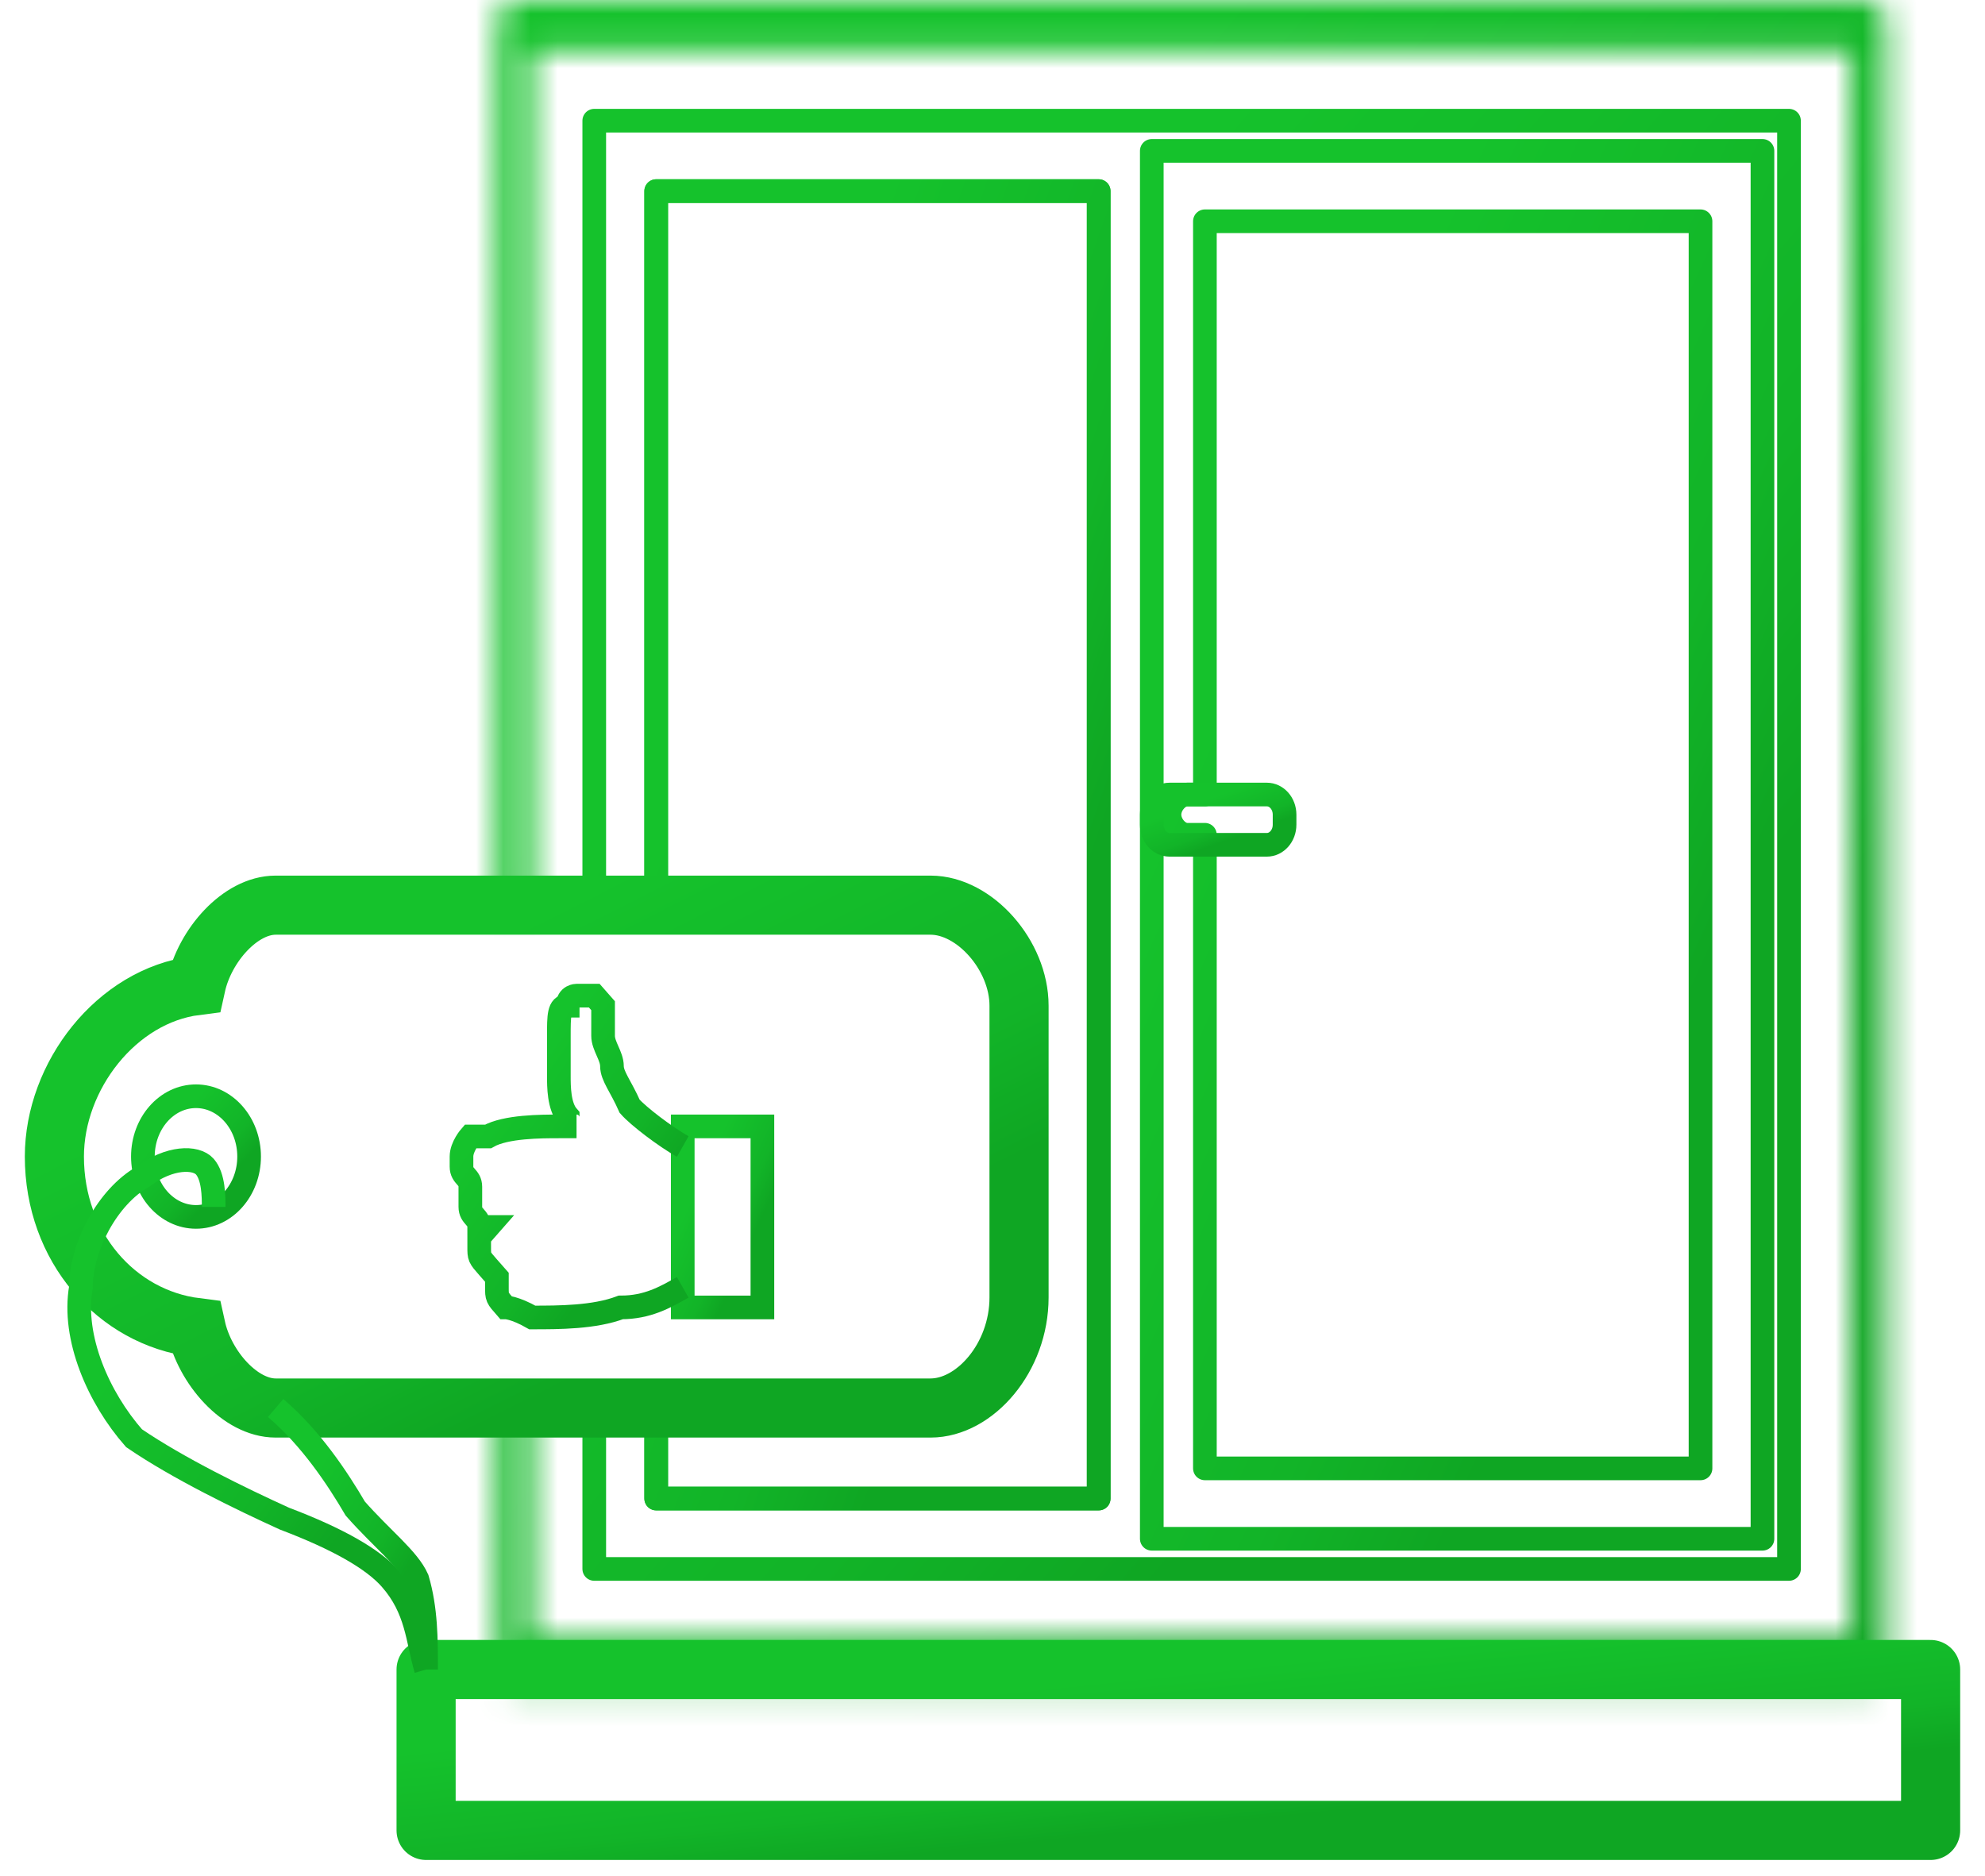
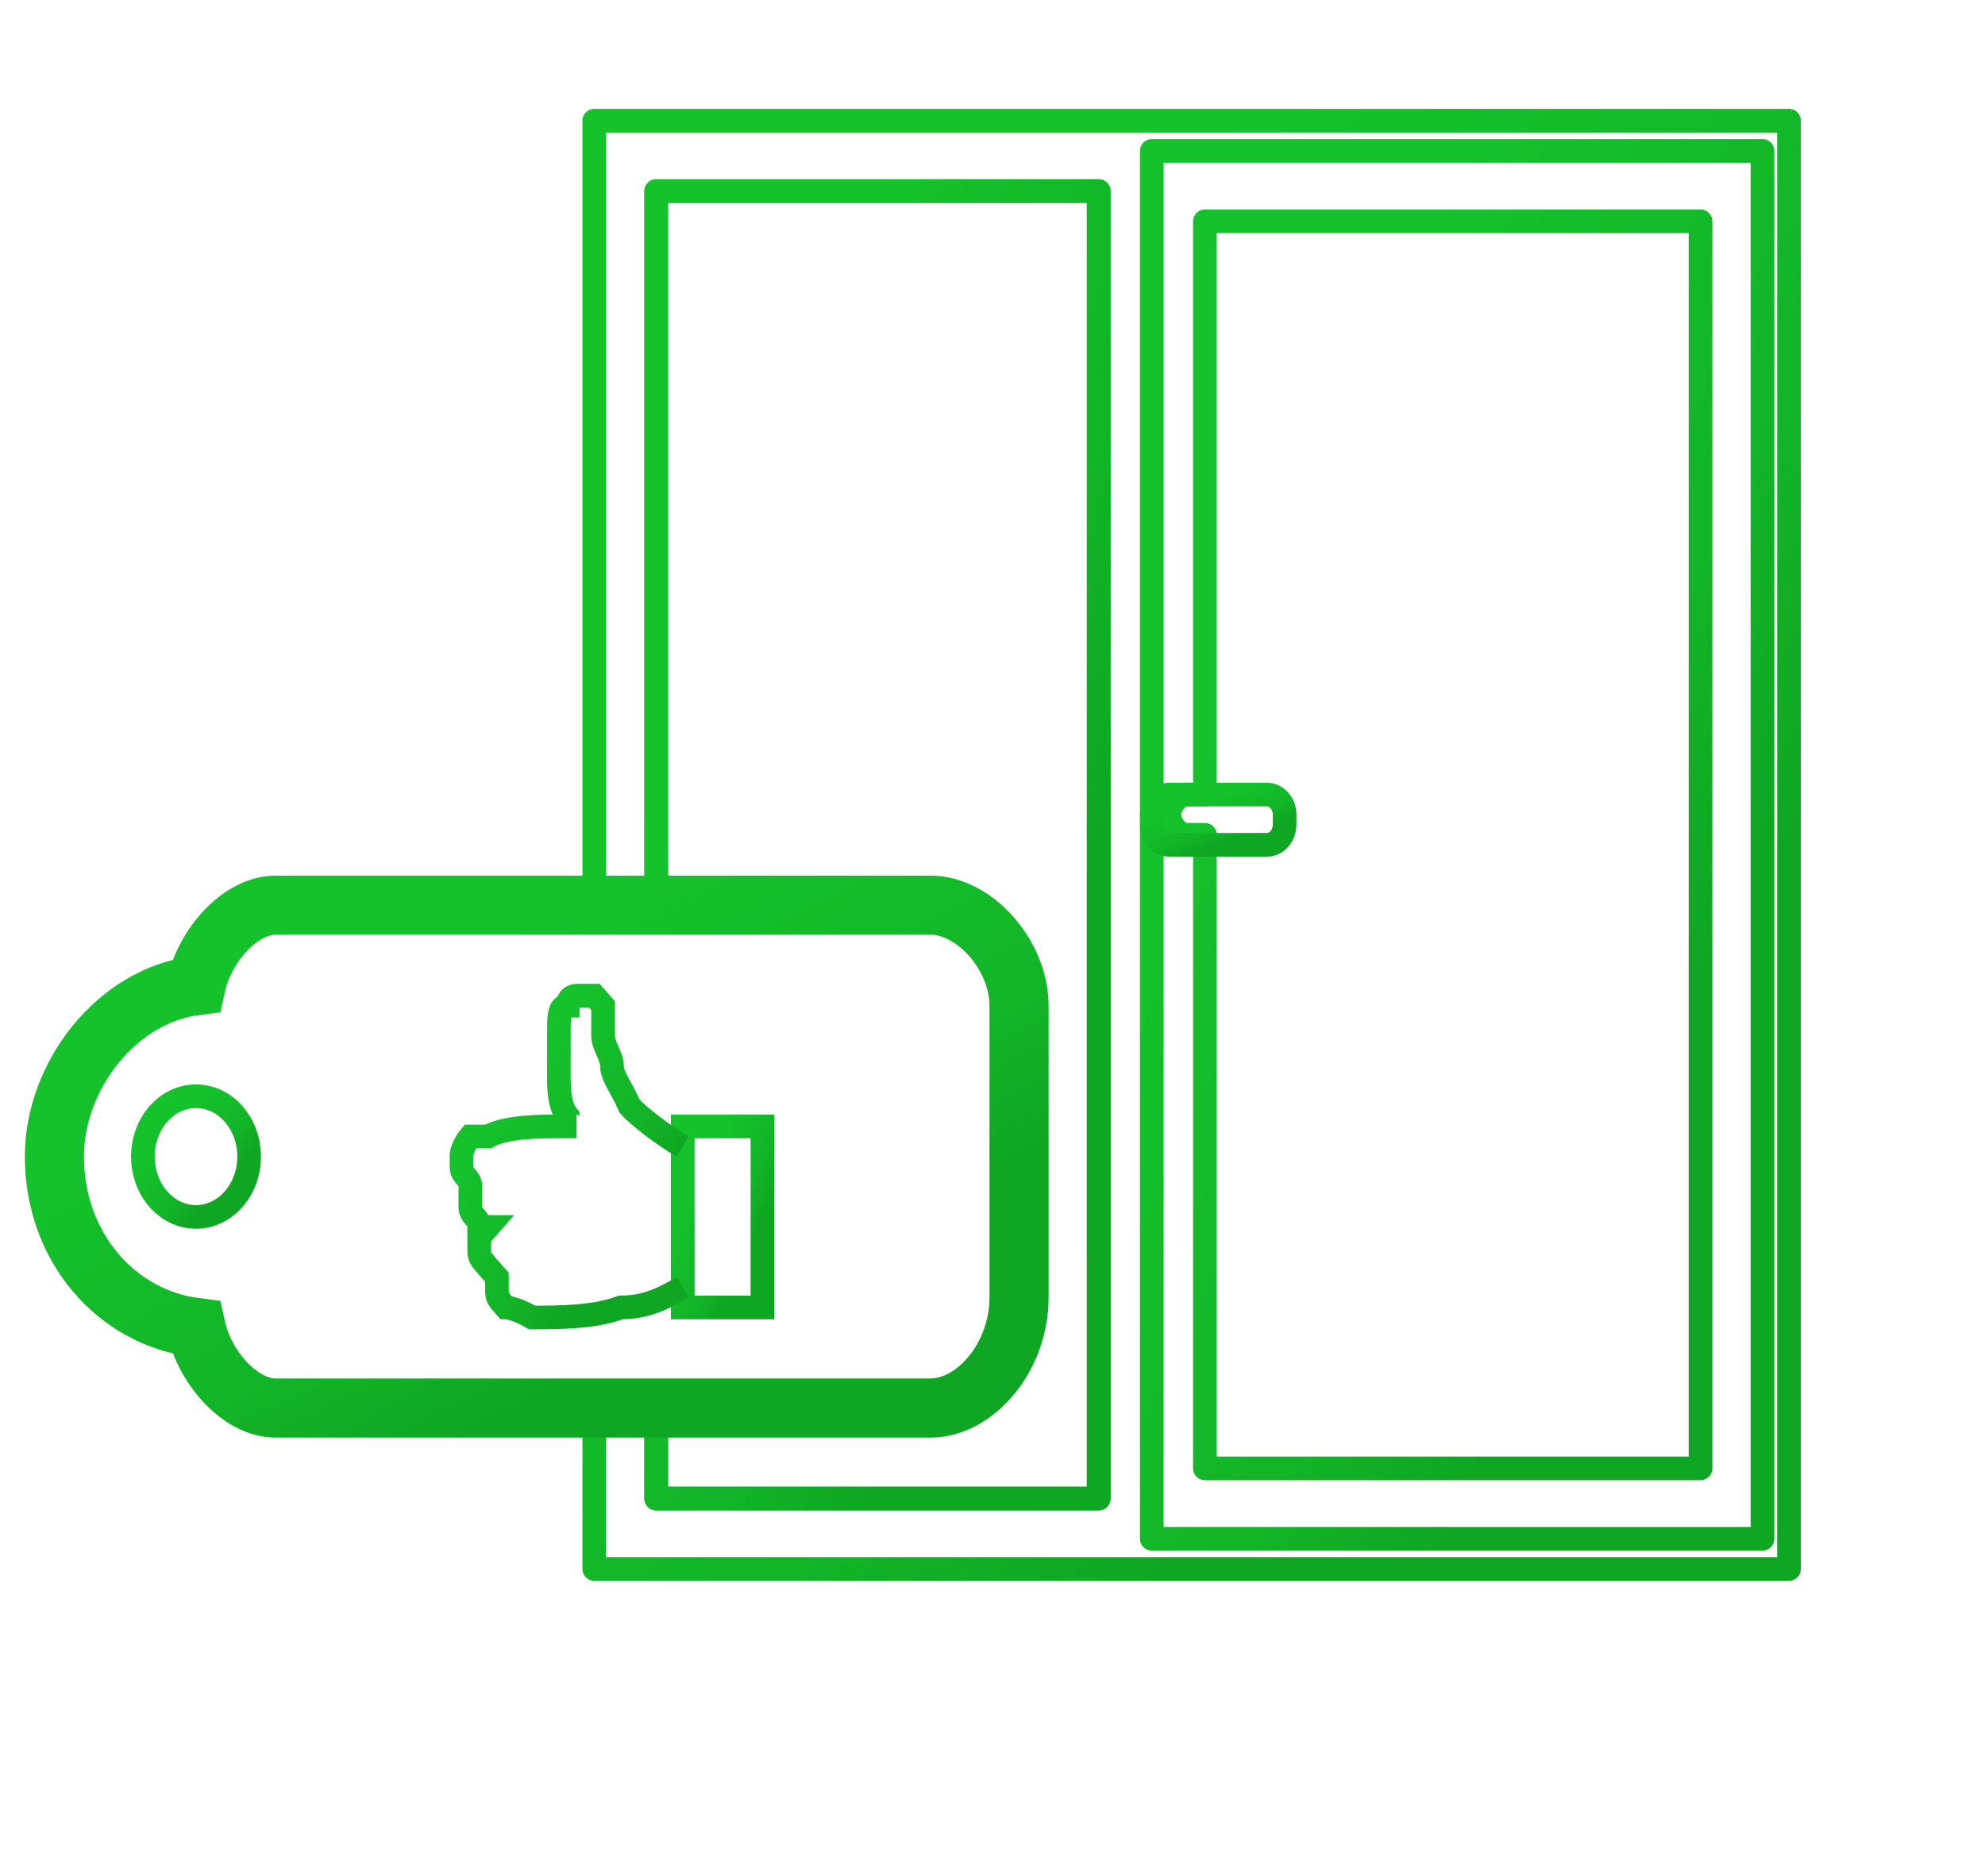
<svg xmlns="http://www.w3.org/2000/svg" width="73" height="69" viewBox="0 0 73 69" fill="none">
  <mask id="path-1-inside-1_2_369" fill="white">
    <path d="M18.925 0H68.722C69.047 0 69.373 0.37 69.373 0.74V61.405C69.373 61.775 69.047 62.144 68.722 62.144H18.925C18.599 62.144 18.274 61.775 18.274 61.405V51.787H19.576V60.295H68.071V1.85H19.576V33.292H18.274V0.74C18.274 0.37 18.599 0 18.925 0V0Z" />
  </mask>
-   <path d="M18.925 0H-24.554V43.478H18.925V0ZM18.274 51.787V8.309H-25.205V51.787H18.274ZM19.576 51.787H63.054V8.309H19.576V51.787ZM19.576 60.295H-23.903V103.773H19.576V60.295ZM68.071 60.295V103.773H111.549V60.295H68.071ZM68.071 1.85H111.549V-41.629H68.071V1.85ZM19.576 1.85V-41.629H-23.903V1.85H19.576ZM19.576 33.292V76.77H63.054V33.292H19.576ZM18.274 33.292H-25.205V76.77H18.274V33.292ZM18.925 0H62.403V-43.478H18.925V0ZM18.925 43.478H68.722V-43.478H18.925V43.478ZM68.722 43.478C52.66 43.478 41.827 34.975 36.528 28.952C30.89 22.545 25.895 12.845 25.895 0.74H112.851C112.851 -11.735 107.692 -21.805 101.811 -28.489C96.267 -34.79 85.109 -43.478 68.722 -43.478V43.478ZM25.895 0.74V61.405H112.851V0.74H25.895ZM25.895 61.405C25.895 49.299 30.89 39.599 36.528 33.193C41.827 27.169 52.66 18.666 68.722 18.666V105.623C85.109 105.623 96.267 96.935 101.811 90.634C107.692 83.95 112.851 73.88 112.851 61.405H25.895ZM68.722 18.666H18.925V105.623H68.722V18.666ZM18.925 18.666C34.986 18.666 45.819 27.169 51.119 33.193C56.756 39.599 61.752 49.299 61.752 61.405H-25.205C-25.205 73.88 -20.046 83.95 -14.165 90.634C-8.621 96.935 2.537 105.623 18.925 105.623V18.666ZM61.752 61.405V51.787H-25.205V61.405H61.752ZM18.274 95.265H19.576V8.309H18.274V95.265ZM-23.903 51.787V60.295H63.054V51.787H-23.903ZM19.576 103.773H68.071V16.817H19.576V103.773ZM111.549 60.295V1.85H24.593V60.295H111.549ZM68.071 -41.629H19.576V45.328H68.071V-41.629ZM-23.903 1.85V33.292H63.054V1.85H-23.903ZM19.576 -10.187H18.274V76.77H19.576V-10.187ZM61.752 33.292V0.74H-25.205V33.292H61.752ZM61.752 0.74C61.752 12.845 56.756 22.545 51.119 28.952C45.819 34.975 34.986 43.478 18.925 43.478V-43.478C2.537 -43.478 -8.621 -34.79 -14.165 -28.489C-20.046 -21.805 -25.205 -11.735 -25.205 0.74H61.752ZM-24.554 0V0H62.403V0H-24.554Z" fill="url(#paint0_linear_2_369)" mask="url(#path-1-inside-1_2_369)" />
  <path fill-rule="evenodd" clip-rule="evenodd" d="M21.854 4.439H65.792V57.706H21.854V51.788H24.132V55.117H40.405V7.029H24.132V33.292H21.854V4.439Z" stroke="url(#paint1_linear_2_369)" stroke-width="0.87" stroke-miterlimit="22.926" stroke-linecap="round" stroke-linejoin="round" />
  <path fill-rule="evenodd" clip-rule="evenodd" d="M24.132 7.028H40.405V55.116H24.132V51.787H34.221C35.849 51.787 37.476 49.938 37.476 47.718V36.991C37.476 35.141 35.849 33.292 34.221 33.292H24.132V7.028V7.028Z" stroke="url(#paint2_linear_2_369)" stroke-width="0.87" stroke-miterlimit="22.926" stroke-linecap="round" stroke-linejoin="round" />
  <path fill-rule="evenodd" clip-rule="evenodd" d="M42.358 5.549H64.816V56.596H42.358V5.549V5.549ZM44.311 8.138H62.538V54.007H44.311V30.703H43.66C43.335 30.703 43.009 30.333 43.009 29.963C43.009 29.593 43.335 29.223 43.66 29.223H44.311V8.138V8.138Z" stroke="url(#paint3_linear_2_369)" stroke-width="0.87" stroke-miterlimit="22.926" stroke-linecap="round" stroke-linejoin="round" />
-   <path d="M71 61.405H15.67V67.323H71V61.405Z" stroke="url(#paint4_linear_2_369)" stroke-width="2.174" stroke-miterlimit="22.926" stroke-linecap="round" stroke-linejoin="round" />
  <path d="M46.59 29.223H43.01C42.65 29.223 42.358 29.554 42.358 29.962V30.332C42.358 30.741 42.65 31.072 43.01 31.072H46.59C46.949 31.072 47.241 30.741 47.241 30.332V29.962C47.241 29.554 46.949 29.223 46.59 29.223Z" stroke="url(#paint5_linear_2_369)" stroke-width="0.87" stroke-miterlimit="22.926" stroke-linecap="round" stroke-linejoin="round" />
  <path fill-rule="evenodd" clip-rule="evenodd" d="M10.137 33.292H34.222C35.849 33.292 37.476 35.141 37.476 36.991V47.718C37.476 49.938 35.849 51.787 34.222 51.787H10.137C8.835 51.787 7.533 50.307 7.208 48.828C4.278 48.458 2 45.868 2 42.539C2 39.58 4.278 36.621 7.208 36.251C7.533 34.771 8.835 33.292 10.137 33.292V33.292Z" stroke="url(#paint6_linear_2_369)" stroke-width="2.174" stroke-miterlimit="22.926" />
  <path d="M7.208 44.758C8.286 44.758 9.161 43.765 9.161 42.539C9.161 41.313 8.286 40.32 7.208 40.32C6.129 40.32 5.255 41.313 5.255 42.539C5.255 43.765 6.129 44.758 7.208 44.758Z" stroke="url(#paint7_linear_2_369)" stroke-width="0.87" stroke-miterlimit="22.926" />
  <path d="M28.038 41.429H25.108V48.088H28.038V41.429Z" stroke="url(#paint8_linear_2_369)" stroke-width="0.87" stroke-miterlimit="22.926" />
  <path d="M25.108 42.169C24.457 41.799 23.481 41.059 23.156 40.689C22.83 39.95 22.505 39.58 22.505 39.21C22.505 38.84 22.179 38.47 22.179 38.1C22.179 37.73 22.179 37.36 22.179 36.99C21.854 36.62 21.854 36.62 21.854 36.62C21.528 36.62 21.528 36.62 21.203 36.62C21.203 36.62 20.877 36.62 20.877 36.99C20.552 36.99 20.552 37.36 20.552 38.1C20.552 38.47 20.552 39.21 20.552 39.58C20.552 39.95 20.552 40.689 20.877 41.059C20.877 41.429 21.203 41.429 21.203 41.429C21.203 41.429 21.203 41.429 20.552 41.429C19.901 41.429 18.599 41.429 17.948 41.799C17.297 41.799 17.297 41.799 17.297 41.799C17.297 41.799 16.972 42.169 16.972 42.539V42.909C16.972 43.279 17.297 43.279 17.297 43.649V44.019V44.388C17.297 44.758 17.623 44.758 17.623 45.128H17.948C17.948 45.128 17.948 45.128 17.623 45.498C17.623 45.498 17.623 45.498 17.623 45.868C17.623 46.238 17.623 46.238 17.948 46.608L18.274 46.978V47.348C18.274 47.718 18.274 47.718 18.599 48.087C18.599 48.087 18.924 48.087 19.576 48.457C20.552 48.457 21.854 48.457 22.83 48.087C23.807 48.087 24.457 47.718 25.108 47.348" stroke="url(#paint9_linear_2_369)" stroke-width="0.87" stroke-miterlimit="22.926" />
-   <path d="M7.858 44.389C7.858 44.019 7.858 43.279 7.533 42.909C7.207 42.539 6.231 42.539 5.254 43.279C3.953 44.019 2.976 45.868 2.976 47.348C2.651 49.198 3.627 51.417 4.929 52.897C6.556 54.007 8.835 55.116 10.462 55.856C12.415 56.596 13.717 57.336 14.368 58.075C15.344 59.185 15.344 60.295 15.669 61.405" stroke="url(#paint10_linear_2_369)" stroke-width="0.87" stroke-miterlimit="22.926" />
-   <path d="M10.137 51.787C11.439 52.897 12.415 54.376 13.066 55.486C14.042 56.596 15.019 57.336 15.344 58.075C15.67 59.185 15.67 60.295 15.67 61.405" stroke="url(#paint11_linear_2_369)" stroke-width="0.87" stroke-miterlimit="22.926" />
  <defs>
    <linearGradient id="paint0_linear_2_369" x1="28.697" y1="18.831" x2="58.322" y2="44.048" gradientUnits="userSpaceOnUse">
      <stop stop-color="#15C22C" />
      <stop offset="0.69" stop-color="#12B428" />
      <stop offset="1" stop-color="#0FA623" />
    </linearGradient>
    <linearGradient id="paint1_linear_2_369" x1="30.816" y1="20.58" x2="56.221" y2="42.275" gradientUnits="userSpaceOnUse">
      <stop stop-color="#15C22C" />
      <stop offset="0.69" stop-color="#12B428" />
      <stop offset="1" stop-color="#0FA623" />
    </linearGradient>
    <linearGradient id="paint2_linear_2_369" x1="27.451" y1="21.599" x2="41.944" y2="26.677" gradientUnits="userSpaceOnUse">
      <stop stop-color="#15C22C" />
      <stop offset="0.69" stop-color="#12B428" />
      <stop offset="1" stop-color="#0FA623" />
    </linearGradient>
    <linearGradient id="paint3_linear_2_369" x1="46.939" y1="21.017" x2="65.536" y2="29.487" gradientUnits="userSpaceOnUse">
      <stop stop-color="#15C22C" />
      <stop offset="0.69" stop-color="#12B428" />
      <stop offset="1" stop-color="#0FA623" />
    </linearGradient>
    <linearGradient id="paint4_linear_2_369" x1="26.956" y1="63.198" x2="27.54" y2="68.854" gradientUnits="userSpaceOnUse">
      <stop stop-color="#15C22C" />
      <stop offset="0.69" stop-color="#12B428" />
      <stop offset="1" stop-color="#0FA623" />
    </linearGradient>
    <linearGradient id="paint5_linear_2_369" x1="43.354" y1="29.783" x2="43.931" y2="31.358" gradientUnits="userSpaceOnUse">
      <stop stop-color="#15C22C" />
      <stop offset="0.69" stop-color="#12B428" />
      <stop offset="1" stop-color="#0FA623" />
    </linearGradient>
    <linearGradient id="paint6_linear_2_369" x1="9.236" y1="38.896" x2="16.412" y2="53.145" gradientUnits="userSpaceOnUse">
      <stop stop-color="#15C22C" />
      <stop offset="0.69" stop-color="#12B428" />
      <stop offset="1" stop-color="#0FA623" />
    </linearGradient>
    <linearGradient id="paint7_linear_2_369" x1="6.052" y1="41.665" x2="8.186" y2="43.609" gradientUnits="userSpaceOnUse">
      <stop stop-color="#15C22C" />
      <stop offset="0.69" stop-color="#12B428" />
      <stop offset="1" stop-color="#0FA623" />
    </linearGradient>
    <linearGradient id="paint8_linear_2_369" x1="25.706" y1="43.447" x2="28.132" y2="44.551" gradientUnits="userSpaceOnUse">
      <stop stop-color="#15C22C" />
      <stop offset="0.69" stop-color="#12B428" />
      <stop offset="1" stop-color="#0FA623" />
    </linearGradient>
    <linearGradient id="paint9_linear_2_369" x1="18.631" y1="40.207" x2="24.032" y2="44.05" gradientUnits="userSpaceOnUse">
      <stop stop-color="#15C22C" />
      <stop offset="0.69" stop-color="#12B428" />
      <stop offset="1" stop-color="#0FA623" />
    </linearGradient>
    <linearGradient id="paint10_linear_2_369" x1="5.515" y1="48.344" x2="14.037" y2="54.35" gradientUnits="userSpaceOnUse">
      <stop stop-color="#15C22C" />
      <stop offset="0.69" stop-color="#12B428" />
      <stop offset="1" stop-color="#0FA623" />
    </linearGradient>
    <linearGradient id="paint11_linear_2_369" x1="11.265" y1="54.701" x2="15.349" y2="57.133" gradientUnits="userSpaceOnUse">
      <stop stop-color="#15C22C" />
      <stop offset="0.69" stop-color="#12B428" />
      <stop offset="1" stop-color="#0FA623" />
    </linearGradient>
  </defs>
</svg>